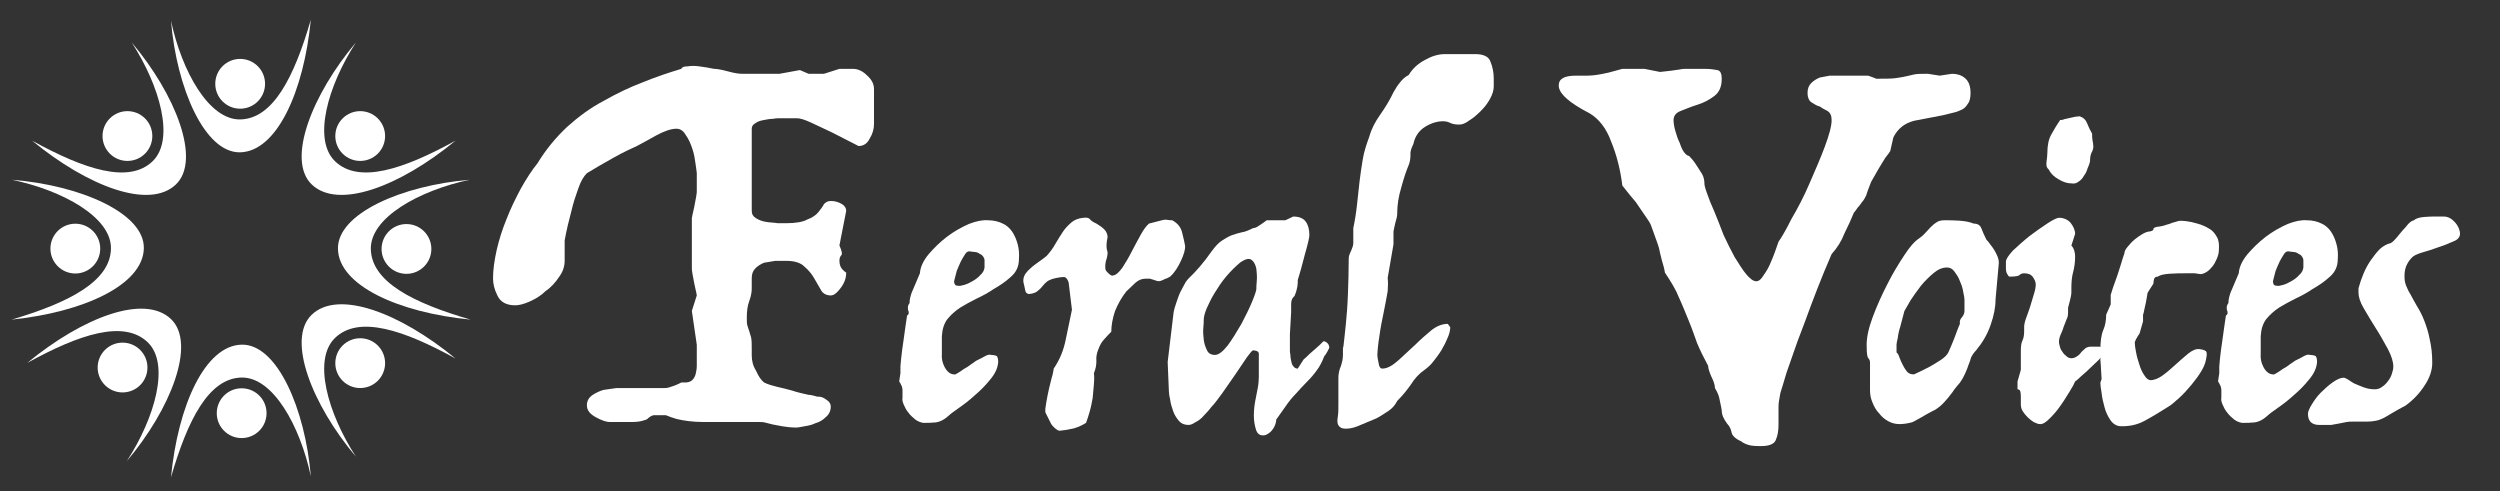
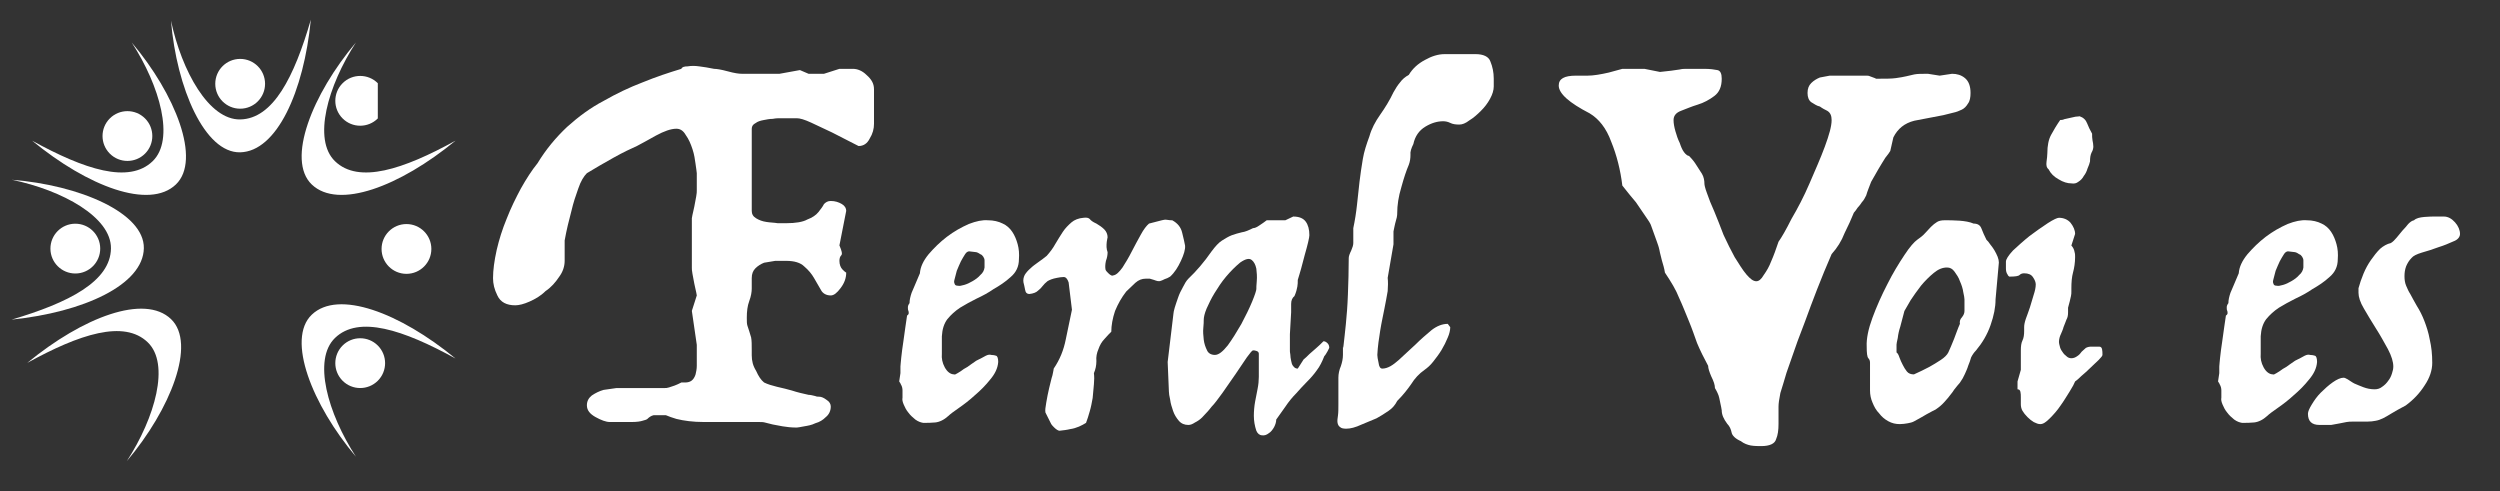
<svg xmlns="http://www.w3.org/2000/svg" width="100%" height="100%" viewBox="0 0 2025 398" version="1.1" xml:space="preserve" style="fill-rule:evenodd;clip-rule:evenodd;stroke-linejoin:round;stroke-miterlimit:2;">
  <rect x="0" y="0" width="2025" height="398" fill="#333333" stroke="none" />
  <g>
    <circle cx="194.535" cy="67.88" r="20.166" style="fill:#fff;" />
    <path d="M138.497,16.733c8.777,41.15 30.778,80.451 56.038,80.01c26.658,-0.466 43.774,-34.309 57.245,-80.811c-5.665,58.228 -27.561,106.784 -57.245,107.446c-28.694,0.64 -51.468,-51.96 -56.038,-106.645Z" style="fill:#fff;" />
  </g>
  <g>
-     <circle cx="195.742" cy="334.677" r="20.166" style="fill:#fff;" />
-     <path d="M251.78,385.824c-8.776,-41.15 -30.777,-80.452 -56.038,-80.01c-26.657,0.465 -43.773,34.309 -57.245,80.811c5.665,-58.229 27.561,-106.784 57.245,-107.446c28.695,-0.641 51.468,51.96 56.038,106.645Z" style="fill:#fff;" />
-   </g>
+     </g>
  <g>
    <path d="M40.849,201.479c0.061,11.13 9.146,20.117 20.276,20.056c11.13,-0.061 20.117,-9.146 20.056,-20.276c-0.06,-11.13 -9.146,-20.117 -20.276,-20.056c-11.129,0.061 -20.116,9.146 -20.056,20.276Z" style="fill:#fff;" />
    <path d="M9.564,145.61c41.196,8.553 80.617,30.339 80.314,55.602c-0.321,26.659 -34.071,43.959 -80.498,57.684c58.196,-5.982 106.632,-28.142 107.132,-57.829c0.484,-28.698 -52.24,-51.185 -106.948,-55.457Z" style="fill:#fff;" />
  </g>
  <g>
    <path d="M349.402,201.648c-0,11.131 -9.037,20.167 -20.167,20.167c-11.13,-0 -20.166,-9.036 -20.166,-20.167c0,-11.13 9.036,-20.166 20.166,-20.166c11.13,0 20.167,9.036 20.167,20.166Z" style="fill:#fff;" />
-     <path d="M380.382,145.61c-41.149,8.777 -80.451,30.778 -80.01,56.038c0.466,26.658 34.31,43.774 80.812,57.245c-58.229,-5.665 -106.784,-27.561 -107.447,-57.245c-0.64,-28.694 51.961,-51.468 106.645,-56.038Z" style="fill:#fff;" />
  </g>
  <g>
    <path d="M88.955,95.928c-7.87,7.87 -7.87,20.649 0,28.519c7.871,7.871 20.65,7.871 28.52,0c7.87,-7.87 7.87,-20.649 -0,-28.519c-7.87,-7.87 -20.649,-7.87 -28.52,-0Z" style="fill:#fff;" />
    <path d="M106.674,34.396c22.891,35.303 35.124,78.651 16.95,96.201c-19.179,18.52 -55.212,6.692 -97.62,-16.664c45.179,37.168 94.996,56.019 116.454,35.498c20.743,-19.838 -0.348,-73.135 -35.784,-115.035Z" style="fill:#fff;" />
  </g>
  <g>
-     <path d="M306.026,95.928c7.871,7.87 7.871,20.649 0,28.519c-7.87,7.871 -20.649,7.871 -28.519,0c-7.87,-7.87 -7.87,-20.649 -0,-28.519c7.87,-7.87 20.649,-7.87 28.519,-0Z" style="fill:#fff;" />
+     <path d="M306.026,95.928c-7.87,7.871 -20.649,7.871 -28.519,0c-7.87,-7.87 -7.87,-20.649 -0,-28.519c7.87,-7.87 20.649,-7.87 28.519,-0Z" style="fill:#fff;" />
    <path d="M288.308,34.396c-22.891,35.303 -35.125,78.651 -16.95,96.201c19.179,18.52 55.212,6.692 97.62,-16.664c-45.18,37.168 -94.996,56.019 -116.454,35.498c-20.743,-19.838 0.348,-73.135 35.784,-115.035Z" style="fill:#fff;" />
  </g>
  <g>
    <path d="M306.026,308.408c7.871,-7.871 7.871,-20.65 0,-28.52c-7.87,-7.87 -20.649,-7.87 -28.519,0c-7.87,7.87 -7.87,20.649 -0,28.52c7.87,7.87 20.649,7.87 28.519,-0Z" style="fill:#fff;" />
    <path d="M288.308,369.939c-22.891,-35.303 -35.125,-78.65 -16.95,-96.2c19.179,-18.521 55.212,-6.692 97.62,16.664c-45.18,-37.168 -94.996,-56.019 -116.454,-35.498c-20.743,19.837 0.348,73.135 35.784,115.034Z" style="fill:#fff;" />
  </g>
  <g>
-     <path d="M85.012,311.961c-7.87,-7.871 -7.87,-20.65 -0,-28.52c7.87,-7.87 20.649,-7.87 28.519,0c7.87,7.87 7.87,20.649 0,28.52c-7.87,7.87 -20.649,7.87 -28.519,-0Z" style="fill:#fff;" />
    <path d="M102.73,373.492c22.891,-35.303 35.125,-78.65 16.951,-96.2c-19.179,-18.521 -55.213,-6.692 -97.621,16.664c45.18,-37.168 94.996,-56.019 116.455,-35.498c20.742,19.837 -0.348,73.135 -35.785,115.034Z" style="fill:#fff;" />
  </g>
  <g transform="matrix(0.839,0,0,0.839,5.624,-1761.99)">
    <g transform="matrix(596.075,0,0,596.075,495.542,2502.76)">
      <path d="M0.314,-0.564c0.004,0 0.011,0.001 0.022,0.004c0.011,0.003 0.018,0.004 0.023,0.004l0.061,0l0.033,-0.006l0.014,0.006l0.025,0l0.025,-0.008l0.022,0c0.007,0 0.015,0.003 0.022,0.01c0.008,0.007 0.012,0.014 0.012,0.023l-0,0.056c-0,0.008 -0.002,0.016 -0.007,0.024c-0.004,0.008 -0.01,0.012 -0.018,0.012c-0.015,-0.008 -0.03,-0.015 -0.043,-0.022c-0.011,-0.005 -0.023,-0.011 -0.034,-0.016c-0.011,-0.005 -0.018,-0.007 -0.023,-0.007l-0.028,0c-0.002,0 -0.006,0 -0.011,0.001c-0.005,-0 -0.01,0.001 -0.015,0.002c-0.005,0.001 -0.009,0.002 -0.013,0.005c-0.004,0.002 -0.006,0.005 -0.006,0.009l0,0.133c0,0.005 0.002,0.009 0.007,0.012c0.005,0.003 0.01,0.005 0.017,0.006c0.006,0.001 0.012,0.001 0.018,0.002c0.007,-0 0.011,0 0.014,0c0.015,0 0.027,-0.002 0.034,-0.006c0.008,-0.003 0.014,-0.007 0.018,-0.012c0.004,-0.005 0.007,-0.009 0.009,-0.013c0.003,-0.003 0.006,-0.005 0.011,-0.005c0.007,0 0.013,0.002 0.018,0.005c0.005,0.003 0.007,0.007 0.007,0.011l-0.011,0.056c0.004,0.009 0.005,0.014 0.003,0.016c-0.002,0.002 -0.003,0.005 -0.003,0.009c-0,0.006 0.002,0.011 0.005,0.014c0.002,0.002 0.004,0.004 0.006,0.005c-0,0.009 -0.003,0.017 -0.009,0.025c-0.006,0.008 -0.011,0.012 -0.016,0.012c-0.007,0 -0.013,-0.003 -0.016,-0.009c-0.003,-0.005 -0.007,-0.012 -0.011,-0.019c-0.004,-0.007 -0.009,-0.013 -0.016,-0.019c-0.006,-0.006 -0.016,-0.009 -0.029,-0.009c-0.005,-0 -0.011,0 -0.018,0c-0.006,0.001 -0.012,0.002 -0.018,0.003c-0.005,0.002 -0.01,0.005 -0.014,0.009c-0.004,0.004 -0.006,0.009 -0.006,0.016l0,0.017c0,0.005 -0.001,0.012 -0.004,0.02c-0.003,0.008 -0.004,0.017 -0.004,0.027c0,0.006 0,0.01 0.001,0.013c0.001,0.003 0.005,0.015 0.006,0.019c0.001,0.005 0.001,0.012 0.001,0.021l0,0.008c0,0.009 0.002,0.017 0.007,0.025c0.004,0.009 0.008,0.015 0.013,0.019c0.006,0.003 0.013,0.005 0.021,0.007c0.009,0.002 0.017,0.004 0.024,0.006c0.009,0.003 0.018,0.005 0.027,0.007c0.003,-0 0.007,0.001 0.011,0.002c0.002,0.001 0.004,0.001 0.006,0.001c0.004,-0 0.008,0.002 0.012,0.005c0.005,0.003 0.007,0.007 0.007,0.011c-0,0.007 -0.003,0.013 -0.008,0.017c-0.005,0.005 -0.01,0.008 -0.017,0.01c-0.006,0.003 -0.012,0.004 -0.018,0.005c-0.006,0.001 -0.01,0.002 -0.012,0.002c-0.009,-0 -0.017,-0.001 -0.023,-0.002c-0.006,-0.001 -0.011,-0.002 -0.016,-0.003c-0.004,-0.001 -0.008,-0.002 -0.012,-0.003c-0.003,-0.001 -0.007,-0.001 -0.011,-0.001l-0.089,-0c-0.017,-0 -0.032,-0.002 -0.044,-0.005c-0.007,-0.002 -0.012,-0.004 -0.017,-0.006c-0.009,-0 -0.016,0 -0.02,0c-0.004,0.001 -0.007,0.003 -0.01,0.006c-0.001,0.001 -0.004,0.002 -0.008,0.003c-0.003,0.001 -0.009,0.002 -0.017,0.002l-0.036,-0c-0.006,-0 -0.014,-0.003 -0.023,-0.008c-0.009,-0.005 -0.014,-0.011 -0.014,-0.019c-0,-0.007 0.003,-0.012 0.008,-0.016c0.006,-0.004 0.012,-0.007 0.019,-0.009c0.007,-0.001 0.014,-0.002 0.021,-0.003c0.007,0 0.012,-0 0.014,-0l0.064,-0c0.002,-0 0.004,-0 0.007,-0.001c0.003,-0.001 0.006,-0.002 0.009,-0.003c0.003,-0.001 0.007,-0.003 0.011,-0.005l0.006,-0c0.009,-0 0.014,-0.004 0.017,-0.013c0.001,-0.004 0.002,-0.009 0.002,-0.014l-0,-0.034l-0.008,-0.055l0.008,-0.025c-0.001,-0.007 -0.003,-0.013 -0.004,-0.019c-0.001,-0.005 -0.002,-0.011 -0.003,-0.016c-0.001,-0.005 -0.001,-0.008 -0.001,-0.01l-0,-0.08c0.001,-0.007 0.003,-0.013 0.004,-0.019c0.001,-0.005 0.002,-0.011 0.003,-0.016c0.001,-0.005 0.001,-0.008 0.001,-0.01l-0,-0.028c-0,-0.002 -0.001,-0.007 -0.002,-0.015c-0.001,-0.007 -0.002,-0.015 -0.005,-0.024c-0.003,-0.009 -0.006,-0.016 -0.011,-0.023c-0.004,-0.007 -0.009,-0.01 -0.015,-0.01c-0.009,0 -0.02,0.004 -0.033,0.011c-0.012,0.007 -0.022,0.012 -0.031,0.017c-0.009,0.004 -0.022,0.01 -0.038,0.019c-0.016,0.009 -0.03,0.017 -0.043,0.025c-0.005,0.005 -0.01,0.013 -0.014,0.025c-0.004,0.011 -0.008,0.023 -0.011,0.036c-0.004,0.015 -0.008,0.031 -0.011,0.048l-0,0.033c-0,0.009 -0.003,0.018 -0.009,0.026c-0.006,0.009 -0.013,0.017 -0.022,0.023c-0.008,0.008 -0.017,0.013 -0.026,0.017c-0.009,0.004 -0.017,0.006 -0.023,0.006c-0.014,0 -0.024,-0.005 -0.029,-0.016c-0.005,-0.01 -0.007,-0.019 -0.007,-0.028c-0,-0.013 0.002,-0.028 0.006,-0.046c0.004,-0.017 0.009,-0.033 0.016,-0.05c0.007,-0.018 0.015,-0.034 0.023,-0.049c0.009,-0.016 0.018,-0.03 0.027,-0.041c0.014,-0.023 0.03,-0.042 0.048,-0.059c0.019,-0.017 0.038,-0.031 0.059,-0.042c0.021,-0.012 0.042,-0.022 0.063,-0.03c0.022,-0.009 0.043,-0.016 0.063,-0.022c0.001,-0.003 0.005,-0.004 0.01,-0.004c0.006,-0.001 0.012,-0.001 0.019,0c0.007,0.001 0.015,0.002 0.024,0.004Z" style="fill:#fff;fill-rule:nonzero;" />
    </g>
    <g transform="matrix(400,0,0,400,850.207,2502.76)">
      <path d="M0.242,-0.475c0.014,0 0.026,0.003 0.036,0.008c0.009,0.004 0.017,0.011 0.023,0.02c0.006,0.009 0.01,0.019 0.013,0.03c0.003,0.011 0.004,0.023 0.003,0.036c-0,0.018 -0.007,0.032 -0.02,0.043c-0.013,0.012 -0.027,0.021 -0.041,0.029c-0.013,0.009 -0.026,0.016 -0.041,0.023c-0.014,0.007 -0.027,0.014 -0.04,0.022c-0.012,0.008 -0.022,0.017 -0.031,0.028c-0.008,0.011 -0.012,0.024 -0.013,0.041l-0,0.042c-0.001,0.011 0.001,0.022 0.007,0.033c0.006,0.011 0.014,0.017 0.023,0.017c0.001,0.001 0.003,-0 0.008,-0.003c0.005,-0.003 0.01,-0.006 0.015,-0.01c0.006,-0.003 0.012,-0.007 0.017,-0.011c0.006,-0.004 0.01,-0.007 0.013,-0.009c0.01,-0.005 0.018,-0.009 0.023,-0.012c0.006,-0.003 0.01,-0.003 0.013,-0.002c0.005,-0 0.009,0.001 0.012,0.002c0.003,0.001 0.005,0.006 0.005,0.015c-0.001,0.015 -0.008,0.029 -0.019,0.042c-0.011,0.014 -0.024,0.027 -0.037,0.038c-0.013,0.012 -0.026,0.022 -0.039,0.031c-0.013,0.009 -0.021,0.015 -0.025,0.019c-0.011,0.01 -0.022,0.015 -0.032,0.016c-0.009,0.001 -0.019,0.001 -0.029,0.001c-0.006,-0.001 -0.012,-0.003 -0.019,-0.008c-0.006,-0.005 -0.012,-0.01 -0.017,-0.017c-0.005,-0.006 -0.008,-0.012 -0.011,-0.019c-0.003,-0.007 -0.004,-0.012 -0.003,-0.017l-0,-0.017c-0,-0.005 -0.001,-0.01 -0.004,-0.015c-0.001,-0.003 -0.003,-0.005 -0.004,-0.007l0.003,-0.02l-0,-0.016c-0,-0.003 0.001,-0.01 0.002,-0.022c0.001,-0.011 0.003,-0.024 0.005,-0.038c0.002,-0.013 0.008,-0.059 0.009,-0.063c0.003,-0.002 0.004,-0.004 0.004,-0.006c-0,-0.002 -0,-0.004 -0.001,-0.006c-0.001,-0.002 -0.001,-0.005 -0.001,-0.008c-0,-0.003 0.001,-0.006 0.004,-0.01c-0,-0.008 0.002,-0.016 0.005,-0.025c0.002,-0.005 0.004,-0.009 0.006,-0.014l0.014,-0.033c0.001,-0.015 0.008,-0.03 0.021,-0.046c0.013,-0.015 0.027,-0.029 0.044,-0.042c0.017,-0.013 0.035,-0.023 0.053,-0.031c0.018,-0.007 0.033,-0.01 0.046,-0.009Zm-0.045,0.075c-0.003,-0 -0.007,0.002 -0.01,0.007c-0.003,0.005 -0.007,0.011 -0.01,0.017c-0.003,0.007 -0.007,0.015 -0.01,0.023c-0.001,0.003 -0.005,0.02 -0.006,0.023c-0.001,0.004 -0,0.007 0.001,0.009c0.001,0.003 0.004,0.004 0.008,0.004c0.003,0.001 0.008,-0 0.015,-0.002c0.007,-0.002 0.013,-0.005 0.02,-0.009c0.007,-0.004 0.014,-0.009 0.019,-0.015c0.006,-0.005 0.009,-0.011 0.01,-0.018l-0,-0.017c-0,-0.003 -0.001,-0.006 -0.003,-0.009c-0.002,-0.003 -0.004,-0.005 -0.007,-0.006c-0.003,-0.002 -0.006,-0.004 -0.01,-0.005l-0.017,-0.002Z" style="fill:#fff;fill-rule:nonzero;" />
    </g>
    <g transform="matrix(400,0,0,400,963.807,2502.76)">
      <path d="M0.189,-0.481c0.007,-0.001 0.012,-0 0.015,0.003c0.002,0.003 0.007,0.007 0.016,0.011c0.007,0.004 0.014,0.009 0.019,0.014c0.005,0.005 0.008,0.012 0.008,0.019c-0.001,0.003 -0.001,0.007 -0.002,0.011c-0.001,0.009 -0.001,0.017 0.002,0.025c-0,0.006 -0.001,0.013 -0.004,0.021c-0.002,0.009 -0.002,0.016 -0.001,0.021c0.001,0.003 0.003,0.005 0.006,0.008c0.002,0.002 0.004,0.004 0.006,0.005c0.003,0.002 0.005,0.002 0.007,0.001c0.007,-0.001 0.014,-0.008 0.022,-0.019c0.007,-0.011 0.015,-0.024 0.022,-0.038c0.007,-0.014 0.015,-0.028 0.022,-0.041c0.007,-0.013 0.014,-0.022 0.02,-0.027l0.031,-0.008c0.004,-0.001 0.008,-0.002 0.013,-0.001c0.005,0.001 0.009,0.001 0.012,0.001c0.013,0.007 0.021,0.017 0.024,0.03c0.003,0.013 0.006,0.024 0.007,0.031c0.001,0.009 -0.003,0.022 -0.01,0.037c-0.007,0.015 -0.015,0.028 -0.026,0.038c-0.005,0.003 -0.009,0.005 -0.013,0.006c-0.004,0.002 -0.008,0.004 -0.012,0.005c-0.003,-0 -0.006,-0 -0.008,-0.001c-0.001,0 -0.003,-0.001 -0.006,-0.002c-0.003,-0.001 -0.007,-0.002 -0.01,-0.003c-0.003,0 -0.006,-0 -0.01,-0c-0.009,-0 -0.017,0.003 -0.025,0.01c-0.007,0.007 -0.015,0.014 -0.022,0.021c-0.011,0.014 -0.02,0.03 -0.027,0.047c-0.006,0.018 -0.009,0.035 -0.009,0.05c-0.005,0.005 -0.01,0.01 -0.016,0.017c-0.007,0.007 -0.012,0.016 -0.015,0.025c-0.004,0.009 -0.006,0.019 -0.005,0.029c-0,0.01 -0.002,0.02 -0.006,0.029c0.001,0.008 0.001,0.017 0,0.027c-0.001,0.011 -0.002,0.022 -0.003,0.033c-0.002,0.011 -0.004,0.022 -0.007,0.032c-0.003,0.011 -0.006,0.02 -0.009,0.028c-0.005,0.003 -0.01,0.006 -0.017,0.009c-0.007,0.003 -0.014,0.005 -0.021,0.006c-0.008,0.002 -0.017,0.003 -0.026,0.004c-0.003,-0 -0.008,-0.003 -0.013,-0.008c-0.003,-0.003 -0.005,-0.005 -0.007,-0.008l-0.014,-0.028c-0.001,-0.005 0,-0.013 0.002,-0.024c0.002,-0.011 0.004,-0.023 0.007,-0.035c0.003,-0.011 0.005,-0.022 0.008,-0.031c0.002,-0.009 0.003,-0.015 0.003,-0.016c0.015,-0.022 0.024,-0.045 0.029,-0.07c0.005,-0.024 0.01,-0.048 0.015,-0.072l-0.008,-0.066c-0.003,-0.009 -0.007,-0.013 -0.012,-0.013c-0.005,-0 -0.011,0.001 -0.016,0.002c-0.011,0.002 -0.018,0.005 -0.023,0.008c-0.005,0.004 -0.009,0.008 -0.012,0.012c-0.003,0.004 -0.007,0.008 -0.011,0.011c-0.004,0.004 -0.011,0.007 -0.021,0.008c-0.005,-0 -0.009,-0.003 -0.01,-0.01c-0.001,-0.007 -0.003,-0.013 -0.004,-0.018c-0.001,-0.006 -0,-0.012 0.003,-0.018c0.003,-0.005 0.008,-0.011 0.014,-0.016c0.005,-0.005 0.012,-0.01 0.019,-0.015c0.007,-0.005 0.014,-0.01 0.02,-0.015c0.008,-0.009 0.015,-0.018 0.021,-0.029c0.006,-0.01 0.012,-0.02 0.018,-0.029c0.006,-0.009 0.013,-0.016 0.021,-0.023c0.007,-0.006 0.017,-0.01 0.029,-0.011Z" style="fill:#fff;fill-rule:nonzero;" />
    </g>
    <g transform="matrix(400,0,0,400,1107.41,2502.76)">
      <path d="M0.336,-0.484c0.014,0 0.024,0.004 0.03,0.012c0.006,0.008 0.009,0.019 0.009,0.033c0,0.003 -0.001,0.008 -0.003,0.017c-0.002,0.009 -0.005,0.019 -0.008,0.03c-0.003,0.011 -0.006,0.023 -0.009,0.034c-0.003,0.011 -0.006,0.02 -0.008,0.027c0,0.005 -0,0.011 -0.001,0.016c-0.001,0.006 -0.003,0.014 -0.007,0.023c-0.005,0.004 -0.008,0.01 -0.008,0.019l0,0.02l-0.003,0.053l0,0.039c0,0.002 0,0.005 0.001,0.01c-0,0.005 0.001,0.01 0.002,0.015c0.001,0.005 0.002,0.01 0.005,0.013c0.003,0.004 0.006,0.006 0.011,0.006l0.014,-0.022c0.004,-0.003 0.009,-0.008 0.014,-0.013c0.005,-0.005 0.011,-0.009 0.016,-0.014c0.006,-0.005 0.012,-0.011 0.018,-0.017c0.004,-0 0.007,0.002 0.01,0.005c0.003,0.003 0.004,0.007 0.004,0.011l-0.004,0.008c-0.003,0.005 -0.005,0.009 -0.008,0.012c-0.005,0.013 -0.011,0.025 -0.018,0.034c-0.007,0.01 -0.015,0.019 -0.024,0.028c-0.009,0.009 -0.018,0.019 -0.026,0.028c-0.009,0.009 -0.018,0.02 -0.026,0.032l-0.022,0.031c0,0.006 -0.002,0.012 -0.005,0.018c-0.004,0.007 -0.008,0.012 -0.013,0.015c-0.005,0.004 -0.011,0.006 -0.016,0.005c-0.006,0 -0.011,-0.004 -0.014,-0.011c-0.004,-0.012 -0.006,-0.024 -0.006,-0.036c0,-0.011 0.001,-0.023 0.003,-0.034c0.002,-0.011 0.004,-0.021 0.006,-0.031c0.002,-0.01 0.003,-0.02 0.003,-0.029l0,-0.056c0,-0.003 -0.002,-0.006 -0.007,-0.007c-0.003,-0.001 -0.005,-0.001 -0.007,-0.001c-0.002,-0 -0.007,0.006 -0.015,0.017c-0.008,0.012 -0.017,0.025 -0.027,0.04c-0.011,0.015 -0.021,0.031 -0.032,0.046c-0.011,0.015 -0.019,0.026 -0.026,0.033c-0.002,0.003 -0.005,0.006 -0.009,0.011c-0.005,0.005 -0.009,0.01 -0.014,0.015c-0.005,0.005 -0.011,0.009 -0.017,0.012c-0.006,0.004 -0.011,0.006 -0.016,0.006c-0.009,-0 -0.017,-0.003 -0.023,-0.01c-0.006,-0.007 -0.011,-0.015 -0.014,-0.024c-0.003,-0.009 -0.006,-0.018 -0.007,-0.027c-0.002,-0.009 -0.003,-0.015 -0.003,-0.019l-0.003,-0.072l0.014,-0.117c0,-0.002 0.001,-0.007 0.003,-0.014c0.002,-0.007 0.005,-0.015 0.008,-0.024c0.003,-0.009 0.007,-0.017 0.012,-0.026c0.004,-0.008 0.008,-0.015 0.013,-0.02c0.019,-0.018 0.038,-0.04 0.056,-0.066c0.009,-0.012 0.017,-0.021 0.025,-0.026c0.008,-0.005 0.016,-0.01 0.024,-0.013c0.008,-0.003 0.016,-0.005 0.024,-0.007c0.008,-0.001 0.017,-0.005 0.027,-0.01c0.004,-0 0.009,-0.002 0.016,-0.007c0.006,-0.004 0.012,-0.008 0.017,-0.012l0.045,-0l0.019,-0.009Zm-0.128,0.111c-0.012,0.01 -0.023,0.021 -0.034,0.034c-0.011,0.013 -0.02,0.027 -0.028,0.04c-0.008,0.013 -0.014,0.026 -0.019,0.037c-0.005,0.012 -0.007,0.021 -0.007,0.028c0,0.003 -0,0.01 -0.001,0.019c-0.001,0.009 -0,0.018 0.001,0.028c0.001,0.009 0.004,0.018 0.008,0.026c0.003,0.007 0.01,0.011 0.019,0.011c0.009,0 0.019,-0.008 0.031,-0.023c0.011,-0.015 0.022,-0.033 0.033,-0.052c0.01,-0.019 0.019,-0.037 0.026,-0.054c0.007,-0.017 0.01,-0.027 0.01,-0.03c0,-0.003 0,-0.009 0.001,-0.019c0.001,-0.011 0,-0.021 -0.001,-0.03c-0.002,-0.01 -0.006,-0.017 -0.011,-0.021c-0.006,-0.005 -0.015,-0.003 -0.028,0.006Z" style="fill:#fff;fill-rule:nonzero;" />
    </g>
    <g transform="matrix(400,0,0,400,1259.81,2502.76)">
      <path d="M0.395,-0.876c0.019,0 0.032,0.006 0.036,0.018c0.005,0.012 0.008,0.026 0.008,0.041l-0,0.019c-0,0.009 -0.003,0.019 -0.009,0.03c-0.006,0.011 -0.013,0.02 -0.022,0.029c-0.009,0.009 -0.018,0.017 -0.028,0.023c-0.009,0.007 -0.017,0.01 -0.024,0.01c-0.009,-0 -0.016,-0.001 -0.022,-0.004c-0.006,-0.003 -0.012,-0.004 -0.017,-0.004c-0.014,-0 -0.028,0.004 -0.043,0.013c-0.015,0.009 -0.025,0.023 -0.029,0.042c-0.005,0.01 -0.008,0.019 -0.007,0.026c-0,0.008 -0.001,0.016 -0.004,0.024c-0.006,0.014 -0.012,0.032 -0.018,0.054c-0.007,0.023 -0.01,0.044 -0.01,0.063c0,0.002 -0,0.005 -0.001,0.01c-0.001,0.005 -0.003,0.01 -0.004,0.015c-0.001,0.006 -0.003,0.012 -0.004,0.019l0,0.031l-0.014,0.081c0.001,0.009 0.001,0.02 -0,0.032c-0.002,0.013 -0.005,0.027 -0.008,0.043c-0.003,0.016 -0.007,0.033 -0.01,0.052c-0.003,0.019 -0.006,0.038 -0.007,0.059c0,0.004 0.001,0.01 0.003,0.019c0.001,0.009 0.004,0.014 0.009,0.014c0.006,-0 0.013,-0.002 0.02,-0.006c0.007,-0.004 0.013,-0.009 0.02,-0.015c0.007,-0.006 0.034,-0.032 0.04,-0.037c0.013,-0.013 0.026,-0.024 0.039,-0.035c0.013,-0.01 0.026,-0.015 0.039,-0.015l0.006,0.008c0,0.007 -0.002,0.016 -0.006,0.025c-0.004,0.01 -0.009,0.02 -0.015,0.03c-0.006,0.01 -0.013,0.019 -0.02,0.028c-0.007,0.009 -0.014,0.015 -0.021,0.02c-0.013,0.009 -0.024,0.021 -0.032,0.034c-0.009,0.013 -0.02,0.027 -0.034,0.041c-0.005,0.01 -0.012,0.018 -0.021,0.024c-0.01,0.007 -0.02,0.013 -0.029,0.018c-0.01,0.004 -0.022,0.009 -0.036,0.015c-0.015,0.007 -0.027,0.01 -0.037,0.01c-0.007,-0 -0.012,-0.001 -0.015,-0.004c-0.003,-0.002 -0.005,-0.005 -0.006,-0.01c-0.001,-0.005 -0,-0.011 0.001,-0.018c0.001,-0.007 0.001,-0.016 0.001,-0.027l0,-0.064c0,-0.009 0.002,-0.019 0.006,-0.028c0.003,-0.009 0.005,-0.018 0.005,-0.027l0,-0.02c0,0.005 0.001,0.003 0.002,-0.008c0.001,-0.01 0.003,-0.025 0.005,-0.046c0.002,-0.02 0.004,-0.044 0.005,-0.072c0.001,-0.028 0.002,-0.057 0.002,-0.088c0,-0.004 0.002,-0.01 0.006,-0.018c0.003,-0.007 0.005,-0.013 0.005,-0.018l0,-0.036c0.004,-0.019 0.007,-0.038 0.009,-0.057c0.002,-0.019 0.004,-0.037 0.006,-0.055c0.002,-0.018 0.005,-0.036 0.008,-0.055c0.003,-0.018 0.009,-0.036 0.016,-0.055c0.005,-0.018 0.014,-0.035 0.026,-0.052c0.012,-0.017 0.023,-0.035 0.032,-0.054c0.005,-0.009 0.01,-0.017 0.016,-0.024c0.005,-0.007 0.012,-0.013 0.021,-0.018c0.009,-0.015 0.022,-0.027 0.039,-0.036c0.016,-0.009 0.032,-0.014 0.047,-0.014l0.075,0Z" style="fill:#fff;fill-rule:nonzero;" />
    </g>
    <g transform="matrix(596.075,0,0,596.075,1491.59,2502.76)">
      <path d="M0.247,-0.564c0.009,0 0.016,0.001 0.021,0.002c0.005,0.001 0.007,0.006 0.007,0.014c0,0.013 -0.004,0.022 -0.012,0.028c-0.008,0.006 -0.017,0.011 -0.027,0.014c-0.01,0.003 -0.019,0.007 -0.027,0.01c-0.008,0.003 -0.012,0.008 -0.012,0.015c-0,0.005 0.001,0.011 0.003,0.018c0.002,0.007 0.004,0.013 0.007,0.019c0.002,0.006 0.004,0.011 0.007,0.015c0.003,0.004 0.006,0.006 0.008,0.006c0.005,0.005 0.009,0.01 0.012,0.015c0.003,0.005 0.006,0.009 0.009,0.014c0.003,0.005 0.004,0.011 0.004,0.016c-0,0.002 0.001,0.007 0.004,0.015c0.003,0.009 0.007,0.019 0.012,0.03c0.005,0.012 0.01,0.025 0.015,0.038c0.006,0.013 0.012,0.025 0.018,0.036c0.007,0.011 0.013,0.021 0.019,0.028c0.006,0.007 0.011,0.011 0.016,0.011c0.004,-0 0.008,-0.003 0.012,-0.01c0.005,-0.007 0.009,-0.014 0.012,-0.022c0.004,-0.009 0.008,-0.02 0.012,-0.032c0.005,-0.007 0.012,-0.019 0.021,-0.037c0.01,-0.017 0.02,-0.036 0.029,-0.057c0.009,-0.021 0.018,-0.041 0.025,-0.06c0.007,-0.019 0.011,-0.033 0.011,-0.043c-0,-0.007 -0.002,-0.012 -0.007,-0.015c-0.004,-0.002 -0.008,-0.004 -0.012,-0.007c-0.005,-0.001 -0.009,-0.004 -0.014,-0.007c-0.004,-0.003 -0.006,-0.008 -0.006,-0.015c-0,-0.007 0.002,-0.012 0.006,-0.016c0.004,-0.004 0.009,-0.007 0.014,-0.009c0.006,-0.001 0.011,-0.002 0.016,-0.003c0.005,0 0.009,-0 0.011,-0l0.048,-0c0.002,-0 0.004,0 0.006,0.001c0.002,0.001 0.009,0.003 0.01,0.004c0.015,-0 0.025,-0 0.032,-0.001c0.007,-0.001 0.013,-0.002 0.017,-0.003c0.005,-0.001 0.009,-0.002 0.013,-0.003c0.005,-0.001 0.012,-0.001 0.022,-0.001l0.019,0.003l0.02,-0.003c0.008,-0 0.015,0.002 0.021,0.007c0.006,0.005 0.009,0.013 0.009,0.024c-0,0.007 -0.001,0.013 -0.004,0.017c-0.003,0.005 -0.006,0.008 -0.01,0.01c-0.004,0.002 -0.009,0.004 -0.014,0.005c-0.005,0.001 -0.011,0.003 -0.016,0.004c-0.015,0.003 -0.031,0.006 -0.047,0.009c-0.016,0.004 -0.027,0.013 -0.034,0.027l-0.005,0.022c-0.001,0.002 -0.004,0.006 -0.008,0.011c-0.003,0.005 -0.007,0.011 -0.011,0.018c-0.004,0.007 -0.008,0.014 -0.012,0.021c-0.003,0.008 -0.006,0.015 -0.008,0.022c-0.002,0.004 -0.004,0.008 -0.007,0.011c-0.002,0.003 -0.004,0.006 -0.007,0.009c-0.002,0.003 -0.004,0.006 -0.006,0.008c-0.004,0.01 -0.009,0.021 -0.015,0.033c-0.005,0.013 -0.012,0.024 -0.021,0.034c-0.017,0.039 -0.031,0.076 -0.043,0.109c-0.005,0.014 -0.011,0.028 -0.016,0.043c-0.005,0.015 -0.01,0.028 -0.014,0.04c-0.004,0.013 -0.007,0.024 -0.01,0.033c-0.002,0.01 -0.003,0.017 -0.003,0.022l-0,0.028c-0,0.01 -0.001,0.018 -0.004,0.025c-0.002,0.007 -0.01,0.011 -0.024,0.011c-0.005,-0 -0.011,-0 -0.017,-0.001c-0.005,-0.001 -0.011,-0.003 -0.016,-0.007c-0.009,-0.004 -0.014,-0.009 -0.015,-0.014c-0.001,-0.005 -0.003,-0.01 -0.007,-0.014c-0.006,-0.008 -0.009,-0.015 -0.009,-0.022c-0.001,-0.007 -0.003,-0.014 -0.004,-0.02c-0.001,-0.005 -0.004,-0.011 -0.007,-0.016c-0,-0.005 -0.002,-0.011 -0.006,-0.019c-0.003,-0.007 -0.005,-0.013 -0.005,-0.017c-0.007,-0.013 -0.013,-0.025 -0.018,-0.037c-0.004,-0.011 -0.008,-0.023 -0.013,-0.035c-0.005,-0.012 -0.01,-0.025 -0.016,-0.038c-0.005,-0.013 -0.013,-0.026 -0.023,-0.041c-0.001,-0.007 -0.003,-0.013 -0.005,-0.02c-0.001,-0.005 -0.003,-0.011 -0.004,-0.017c-0.001,-0.005 -0.003,-0.01 -0.004,-0.013l-0.009,-0.025c-0.001,-0.004 -0.005,-0.01 -0.01,-0.017c-0.005,-0.007 -0.01,-0.015 -0.015,-0.022c-0.007,-0.008 -0.014,-0.017 -0.022,-0.027c-0.003,-0.025 -0.009,-0.049 -0.018,-0.071c-0.008,-0.022 -0.02,-0.037 -0.035,-0.046c-0.033,-0.017 -0.05,-0.032 -0.05,-0.045c-0,-0.011 0.009,-0.016 0.028,-0.016l0.019,-0c0.009,-0 0.021,-0.002 0.034,-0.005c0.007,-0.002 0.015,-0.004 0.022,-0.006l0.036,-0l0.025,0.005l0.018,-0.002c0.005,-0.001 0.009,-0.001 0.014,-0.002c0.004,-0.001 0.007,-0.001 0.01,-0.001l0.03,-0Z" style="fill:#fff;fill-rule:nonzero;" />
    </g>
    <g transform="matrix(400,0,0,400,1783.07,2502.76)">
      <path d="M0.22,-0.475c0.009,0 0.021,0 0.035,0.001c0.013,0.001 0.025,0.003 0.034,0.007c0.01,0 0.016,0.004 0.019,0.012c0.003,0.008 0.007,0.017 0.012,0.027c0.003,0.003 0.006,0.006 0.009,0.011c0.004,0.005 0.007,0.009 0.01,0.014c0.003,0.005 0.006,0.011 0.008,0.016c0.002,0.005 0.003,0.01 0.003,0.014l-0.008,0.089c-0,0.019 -0.004,0.039 -0.012,0.062c-0.008,0.023 -0.02,0.043 -0.035,0.061c-0.005,0.005 -0.009,0.011 -0.012,0.017c-0.002,0.007 -0.004,0.013 -0.007,0.02c-0.002,0.007 -0.005,0.013 -0.008,0.02c-0.003,0.007 -0.007,0.014 -0.012,0.021c-0.004,0.005 -0.009,0.01 -0.014,0.017c-0.004,0.007 -0.01,0.013 -0.015,0.02c-0.006,0.007 -0.012,0.014 -0.018,0.019c-0.007,0.006 -0.013,0.01 -0.02,0.013c-0.01,0.005 -0.018,0.01 -0.025,0.014c-0.007,0.004 -0.013,0.007 -0.018,0.01c-0.005,0.003 -0.011,0.004 -0.016,0.005c-0.006,0.001 -0.012,0.002 -0.019,0.002c-0.01,-0 -0.019,-0.002 -0.028,-0.007c-0.009,-0.005 -0.016,-0.011 -0.022,-0.019c-0.007,-0.007 -0.012,-0.016 -0.016,-0.026c-0.004,-0.009 -0.006,-0.019 -0.006,-0.029l0,-0.067c0,-0.004 -0.001,-0.008 -0.004,-0.011c-0.003,-0.003 -0.004,-0.013 -0.004,-0.028c-0.001,-0.019 0.004,-0.043 0.014,-0.07c0.01,-0.027 0.022,-0.054 0.036,-0.081c0.013,-0.026 0.027,-0.049 0.041,-0.07c0.013,-0.02 0.024,-0.032 0.031,-0.037c0.007,-0.005 0.014,-0.01 0.019,-0.016c0.005,-0.005 0.009,-0.01 0.014,-0.015c0.005,-0.005 0.01,-0.009 0.015,-0.012c0.005,-0.003 0.011,-0.004 0.019,-0.004Zm0.005,0.114c-0.011,-0 -0.021,0.004 -0.032,0.013c-0.011,0.009 -0.022,0.02 -0.031,0.031c-0.009,0.012 -0.018,0.024 -0.025,0.035c-0.007,0.012 -0.012,0.021 -0.015,0.026l-0.01,0.038c-0.003,0.009 -0.005,0.018 -0.006,0.027c-0.002,0.009 -0.003,0.014 -0.003,0.016l0,0.019c0.003,0.002 0.005,0.006 0.007,0.012c0.002,0.006 0.005,0.012 0.008,0.018c0.003,0.006 0.006,0.011 0.01,0.016c0.004,0.005 0.01,0.007 0.017,0.007c0.013,-0.006 0.026,-0.012 0.037,-0.018c0.009,-0.005 0.019,-0.011 0.028,-0.017c0.009,-0.006 0.015,-0.012 0.018,-0.018c0.004,-0.009 0.009,-0.02 0.014,-0.033c0.005,-0.013 0.009,-0.025 0.014,-0.036c-0.001,-0.005 0,-0.011 0.005,-0.016c0.004,-0.005 0.006,-0.01 0.006,-0.015l0,-0.028c0,-0.003 -0.001,-0.009 -0.003,-0.018c-0.001,-0.008 -0.004,-0.017 -0.008,-0.026c-0.003,-0.009 -0.008,-0.016 -0.013,-0.023c-0.005,-0.007 -0.011,-0.01 -0.018,-0.01Z" style="fill:#fff;fill-rule:nonzero;" />
    </g>
    <g transform="matrix(400,0,0,400,1914.27,2502.76)">
      <path d="M0.167,-0.481c0.011,-0 0.021,0.004 0.028,0.012c0.007,0.009 0.011,0.018 0.011,0.027l-0.009,0.028c0.004,0.004 0.007,0.01 0.008,0.017c0.001,0.003 0.001,0.007 0.001,0.011c0,0.013 -0.002,0.026 -0.005,0.037c-0.003,0.011 -0.004,0.024 -0.004,0.038l0,0.008c-0,0.003 -0,0.007 -0.001,0.011c-0.001,0.005 -0.002,0.009 -0.003,0.013c-0.001,0.005 -0.003,0.01 -0.004,0.015l0,0.011c-0,0.007 -0.001,0.013 -0.004,0.018c-0.002,0.005 -0.004,0.011 -0.007,0.018c-0.001,0.005 -0.004,0.011 -0.006,0.016c-0.003,0.006 -0.005,0.013 -0.005,0.02c0,0.003 0.001,0.006 0.002,0.01c0.001,0.005 0.003,0.009 0.006,0.013c0.003,0.005 0.006,0.008 0.01,0.011c0.003,0.003 0.007,0.005 0.012,0.005c0.005,-0 0.01,-0.002 0.014,-0.005c0.005,-0.003 0.008,-0.007 0.011,-0.011c0.003,-0.003 0.007,-0.006 0.01,-0.009c0.004,-0.002 0.008,-0.003 0.013,-0.003l0.019,-0c0.004,-0 0.006,0.002 0.007,0.006c0.001,0.004 0.001,0.009 0.001,0.014c-0,0.002 -0.003,0.006 -0.009,0.012c-0.006,0.006 -0.013,0.012 -0.02,0.019c-0.007,0.007 -0.015,0.014 -0.022,0.02c-0.007,0.007 -0.012,0.011 -0.015,0.013c-0.002,0.005 -0.006,0.013 -0.013,0.024c-0.007,0.011 -0.014,0.023 -0.022,0.034c-0.008,0.012 -0.017,0.022 -0.026,0.031c-0.009,0.009 -0.016,0.014 -0.023,0.014c-0.005,-0 -0.01,-0.002 -0.016,-0.005c-0.005,-0.003 -0.01,-0.007 -0.015,-0.012c-0.005,-0.005 -0.009,-0.01 -0.012,-0.015c-0.003,-0.005 -0.004,-0.011 -0.004,-0.016l-0,-0.016c-0,-0.005 -0,-0.01 -0.001,-0.014c-0.001,-0.004 -0.003,-0.006 -0.007,-0.006l-0,-0.019l0.008,-0.028l-0,-0.047c-0,-0.01 0.001,-0.018 0.004,-0.024c0.003,-0.006 0.004,-0.014 0.004,-0.023l-0,-0.009c-0,-0.005 0.001,-0.011 0.004,-0.02c0.003,-0.009 0.007,-0.018 0.01,-0.028c0.003,-0.01 0.006,-0.02 0.009,-0.03c0.003,-0.009 0.005,-0.018 0.005,-0.025c-0,-0.005 -0.002,-0.011 -0.007,-0.018c-0.004,-0.006 -0.011,-0.009 -0.021,-0.009c-0.004,-0 -0.008,0.001 -0.011,0.004c-0.003,0.003 -0.011,0.004 -0.025,0.004c-0.001,-0.001 -0.003,-0.002 -0.004,-0.005c-0.003,-0.004 -0.004,-0.009 -0.004,-0.015l-0,-0.016c-0,-0.006 0.006,-0.015 0.017,-0.027c0.012,-0.011 0.025,-0.023 0.04,-0.035c0.015,-0.011 0.03,-0.022 0.044,-0.031c0.014,-0.009 0.023,-0.013 0.027,-0.013Zm0.003,-0.236c0.003,0 0.006,-0 0.01,-0.002c0.005,-0.001 0.023,-0.005 0.027,-0.006c0.005,-0 0.008,-0.001 0.01,-0.001c0.009,0.003 0.015,0.009 0.018,0.017c0.003,0.008 0.007,0.016 0.012,0.025c-0,0.005 0,0.011 0.001,0.016c0.001,0.005 0.002,0.01 0.002,0.015c-0,0.004 -0.001,0.009 -0.004,0.014c-0.003,0.006 -0.004,0.013 -0.004,0.022c-0.001,0.005 -0.003,0.01 -0.006,0.017c-0.002,0.007 -0.005,0.013 -0.009,0.018c-0.003,0.006 -0.008,0.011 -0.013,0.014c-0.005,0.004 -0.01,0.005 -0.017,0.004c-0.009,-0 -0.02,-0.003 -0.031,-0.01c-0.011,-0.006 -0.019,-0.014 -0.024,-0.024c-0.005,-0.004 -0.006,-0.01 -0.005,-0.018c0.001,-0.008 0.002,-0.015 0.002,-0.021c-0,-0.018 0.003,-0.033 0.009,-0.044c0.006,-0.011 0.013,-0.023 0.022,-0.036Z" style="fill:#fff;fill-rule:nonzero;" />
    </g>
    <g transform="matrix(400,0,0,400,2011.07,2502.76)">
-       <path d="M0.231,-0.473c0.009,0.001 0.018,0.003 0.028,0.006c0.011,0.003 0.02,0.007 0.028,0.012c0.008,0.004 0.014,0.011 0.019,0.02c0.005,0.008 0.006,0.019 0.005,0.032c-0,0.007 -0.002,0.014 -0.005,0.021c-0.003,0.007 -0.006,0.013 -0.011,0.019c-0.004,0.005 -0.009,0.01 -0.014,0.013c-0.005,0.003 -0.01,0.005 -0.014,0.005c-0.005,-0.001 -0.01,-0.001 -0.014,-0.002c-0.003,0 -0.006,-0 -0.008,-0l-0.014,-0c-0.011,-0 -0.024,0 -0.038,0.001c-0.014,0.001 -0.024,0.003 -0.029,0.007c-0.005,-0 -0.008,0.002 -0.009,0.005c-0.001,0.003 -0.002,0.007 -0.002,0.012l-0.014,0.022c-0.001,0.008 -0.003,0.016 -0.004,0.023c-0.001,0.006 -0.003,0.012 -0.004,0.018c-0.001,0.006 -0.002,0.01 -0.003,0.012l0,0.016l-0.008,0.028c-0.001,0.003 -0.003,0.005 -0.005,0.008c-0.001,0.003 -0.003,0.005 -0.004,0.007c-0.001,0.003 -0.002,0.005 -0.003,0.007c0,0.006 0.001,0.014 0.003,0.024c0.002,0.011 0.005,0.021 0.008,0.03c0.003,0.01 0.007,0.019 0.012,0.026c0.004,0.007 0.009,0.011 0.014,0.012c0.01,-0 0.02,-0.004 0.031,-0.012c0.011,-0.008 0.021,-0.017 0.032,-0.027c0.01,-0.009 0.02,-0.018 0.03,-0.026c0.009,-0.007 0.018,-0.011 0.026,-0.01c0.01,0.001 0.016,0.004 0.017,0.007c0.001,0.004 0.001,0.008 0,0.012c-0.001,0.009 -0.004,0.02 -0.011,0.032c-0.007,0.012 -0.016,0.024 -0.025,0.035c-0.01,0.012 -0.02,0.023 -0.03,0.032c-0.011,0.01 -0.019,0.017 -0.026,0.021c-0.022,0.014 -0.042,0.026 -0.059,0.035c-0.017,0.009 -0.037,0.013 -0.058,0.012c-0.009,-0.001 -0.017,-0.006 -0.023,-0.015c-0.006,-0.009 -0.011,-0.019 -0.014,-0.031c-0.003,-0.011 -0.006,-0.023 -0.007,-0.034c-0.002,-0.011 -0.003,-0.02 -0.003,-0.025l0.003,-0.009c0,-0.003 -0.002,-0.027 -0.002,-0.034c-0.001,-0.007 -0.001,-0.013 -0.001,-0.02c-0.001,-0.007 -0.001,-0.012 0,-0.015c0,-0.021 0.002,-0.037 0.007,-0.049c0.005,-0.011 0.007,-0.024 0.007,-0.037l0.011,-0.025l0,-0.023c0.001,-0.002 0.002,-0.007 0.005,-0.016c0.003,-0.008 0.006,-0.017 0.01,-0.028c0.003,-0.01 0.007,-0.02 0.01,-0.031c0.003,-0.011 0.006,-0.019 0.008,-0.025c0,-0.004 0.002,-0.009 0.007,-0.015c0.005,-0.006 0.01,-0.012 0.017,-0.018c0.006,-0.005 0.013,-0.01 0.02,-0.014c0.007,-0.004 0.013,-0.006 0.018,-0.006c0.004,-0.001 0.006,-0.002 0.007,-0.003c0.001,-0.001 0.001,-0.001 0.001,-0.002c0,-0.001 0,-0.002 0.001,-0.003c0.001,-0.001 0.003,-0.002 0.007,-0.003c0.01,-0.001 0.018,-0.003 0.023,-0.005c0.005,-0.001 0.01,-0.003 0.015,-0.005c0.005,-0.001 0.009,-0.003 0.014,-0.004c0.004,-0.001 0.01,-0.001 0.018,-0Z" style="fill:#fff;fill-rule:nonzero;" />
-     </g>
+       </g>
    <g transform="matrix(400,0,0,400,2123.47,2502.76)">
      <path d="M0.242,-0.475c0.014,0 0.026,0.003 0.036,0.008c0.009,0.004 0.017,0.011 0.023,0.02c0.006,0.009 0.01,0.019 0.013,0.03c0.003,0.011 0.004,0.023 0.003,0.036c-0,0.018 -0.007,0.032 -0.02,0.043c-0.013,0.012 -0.027,0.021 -0.041,0.029c-0.013,0.009 -0.026,0.016 -0.041,0.023c-0.014,0.007 -0.027,0.014 -0.04,0.022c-0.012,0.008 -0.022,0.017 -0.031,0.028c-0.008,0.011 -0.012,0.024 -0.013,0.041l-0,0.042c-0.001,0.011 0.001,0.022 0.007,0.033c0.006,0.011 0.014,0.017 0.023,0.017c0.001,0.001 0.003,-0 0.008,-0.003c0.005,-0.003 0.01,-0.006 0.015,-0.01c0.006,-0.003 0.012,-0.007 0.017,-0.011c0.006,-0.004 0.01,-0.007 0.013,-0.009c0.01,-0.005 0.018,-0.009 0.023,-0.012c0.006,-0.003 0.01,-0.003 0.013,-0.002c0.005,-0 0.009,0.001 0.012,0.002c0.003,0.001 0.005,0.006 0.005,0.015c-0.001,0.015 -0.008,0.029 -0.019,0.042c-0.011,0.014 -0.024,0.027 -0.037,0.038c-0.013,0.012 -0.026,0.022 -0.039,0.031c-0.013,0.009 -0.021,0.015 -0.025,0.019c-0.011,0.01 -0.022,0.015 -0.032,0.016c-0.009,0.001 -0.019,0.001 -0.029,0.001c-0.006,-0.001 -0.012,-0.003 -0.019,-0.008c-0.006,-0.005 -0.012,-0.01 -0.017,-0.017c-0.005,-0.006 -0.008,-0.012 -0.011,-0.019c-0.003,-0.007 -0.004,-0.012 -0.003,-0.017l-0,-0.017c-0,-0.005 -0.001,-0.01 -0.004,-0.015c-0.001,-0.003 -0.003,-0.005 -0.004,-0.007l0.003,-0.02l-0,-0.016c-0,-0.003 0.001,-0.01 0.002,-0.022c0.001,-0.011 0.003,-0.024 0.005,-0.038c0.002,-0.013 0.008,-0.059 0.009,-0.063c0.003,-0.002 0.004,-0.004 0.004,-0.006c-0,-0.002 -0,-0.004 -0.001,-0.006c-0.001,-0.002 -0.001,-0.005 -0.001,-0.008c-0,-0.003 0.001,-0.006 0.004,-0.01c-0,-0.008 0.002,-0.016 0.005,-0.025c0.002,-0.005 0.004,-0.009 0.006,-0.014l0.014,-0.033c0.001,-0.015 0.008,-0.03 0.021,-0.046c0.013,-0.015 0.027,-0.029 0.044,-0.042c0.017,-0.013 0.035,-0.023 0.053,-0.031c0.018,-0.007 0.033,-0.01 0.046,-0.009Zm-0.045,0.075c-0.003,-0 -0.007,0.002 -0.01,0.007c-0.003,0.005 -0.007,0.011 -0.01,0.017c-0.003,0.007 -0.007,0.015 -0.01,0.023c-0.001,0.003 -0.005,0.02 -0.006,0.023c-0.001,0.004 -0,0.007 0.001,0.009c0.001,0.003 0.004,0.004 0.008,0.004c0.003,0.001 0.008,-0 0.015,-0.002c0.007,-0.002 0.013,-0.005 0.02,-0.009c0.007,-0.004 0.014,-0.009 0.019,-0.015c0.006,-0.005 0.009,-0.011 0.01,-0.018l-0,-0.017c-0,-0.003 -0.001,-0.006 -0.003,-0.009c-0.002,-0.003 -0.004,-0.005 -0.007,-0.006c-0.003,-0.002 -0.006,-0.004 -0.01,-0.005l-0.017,-0.002Z" style="fill:#fff;fill-rule:nonzero;" />
    </g>
    <g transform="matrix(400,0,0,400,2237.07,2502.76)">
      <path d="M0.289,-0.484c0.01,0 0.019,0.005 0.027,0.014c0.008,0.009 0.012,0.019 0.012,0.028c0,0.007 -0.005,0.014 -0.016,0.018c-0.011,0.005 -0.023,0.01 -0.036,0.014c-0.013,0.005 -0.026,0.009 -0.04,0.013c-0.013,0.004 -0.021,0.008 -0.025,0.013c-0.006,0.006 -0.01,0.013 -0.013,0.02c-0.003,0.008 -0.004,0.016 -0.004,0.024c0,0.008 0.001,0.016 0.004,0.023c0.003,0.007 0.006,0.014 0.01,0.02c0.005,0.009 0.01,0.019 0.016,0.029c0.007,0.011 0.013,0.023 0.018,0.036c0.005,0.013 0.01,0.028 0.013,0.045c0.004,0.017 0.006,0.035 0.006,0.056c-0,0.018 -0.006,0.036 -0.018,0.054c-0.012,0.019 -0.027,0.035 -0.046,0.049c-0.015,0.008 -0.026,0.014 -0.034,0.019c-0.008,0.005 -0.015,0.009 -0.021,0.012c-0.006,0.003 -0.012,0.005 -0.018,0.006c-0.005,0.001 -0.012,0.002 -0.021,0.002l-0.036,-0c-0.003,-0 -0.008,0 -0.013,0.001c-0.005,0.001 -0.03,0.006 -0.037,0.007l-0.028,-0c-0.019,-0 -0.028,-0.009 -0.028,-0.027c-0,-0.005 0.003,-0.012 0.009,-0.022c0.006,-0.01 0.013,-0.02 0.022,-0.029c0.009,-0.009 0.019,-0.018 0.029,-0.025c0.01,-0.007 0.019,-0.011 0.026,-0.011c0.002,-0 0.005,0.001 0.01,0.004c0.005,0.003 0.01,0.007 0.016,0.01c0.007,0.003 0.014,0.006 0.022,0.009c0.008,0.003 0.017,0.005 0.027,0.005c0.007,-0 0.013,-0.002 0.018,-0.006c0.006,-0.004 0.011,-0.009 0.015,-0.015c0.004,-0.005 0.007,-0.011 0.009,-0.018c0.002,-0.006 0.003,-0.011 0.003,-0.016c-0,-0.011 -0.004,-0.025 -0.013,-0.042c-0.009,-0.016 -0.018,-0.033 -0.029,-0.05c-0.011,-0.017 -0.02,-0.033 -0.029,-0.048c-0.009,-0.015 -0.013,-0.028 -0.013,-0.038l-0,-0.011c0.003,-0.011 0.007,-0.023 0.012,-0.035c0.005,-0.012 0.011,-0.023 0.018,-0.033c0.007,-0.01 0.014,-0.019 0.022,-0.027c0.008,-0.007 0.017,-0.012 0.026,-0.014c0.005,-0.003 0.009,-0.007 0.014,-0.013c0.005,-0.006 0.01,-0.012 0.014,-0.017c0.005,-0.005 0.01,-0.011 0.014,-0.016c0.005,-0.005 0.009,-0.008 0.014,-0.009c0.005,-0.005 0.014,-0.007 0.025,-0.008c0.011,-0.001 0.02,-0.001 0.025,-0.001l0.022,-0Z" style="fill:#fff;fill-rule:nonzero;" />
    </g>
  </g>
</svg>